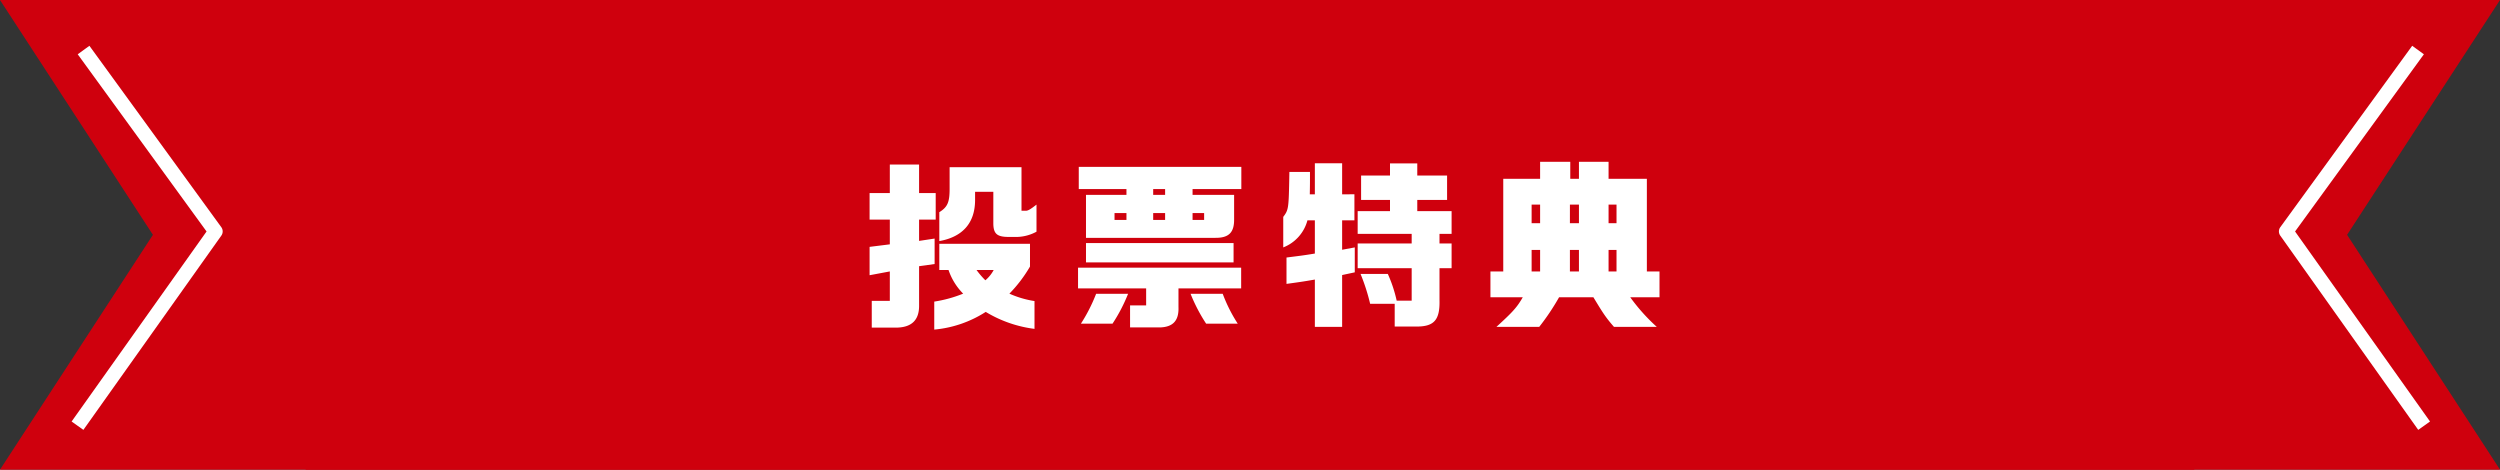
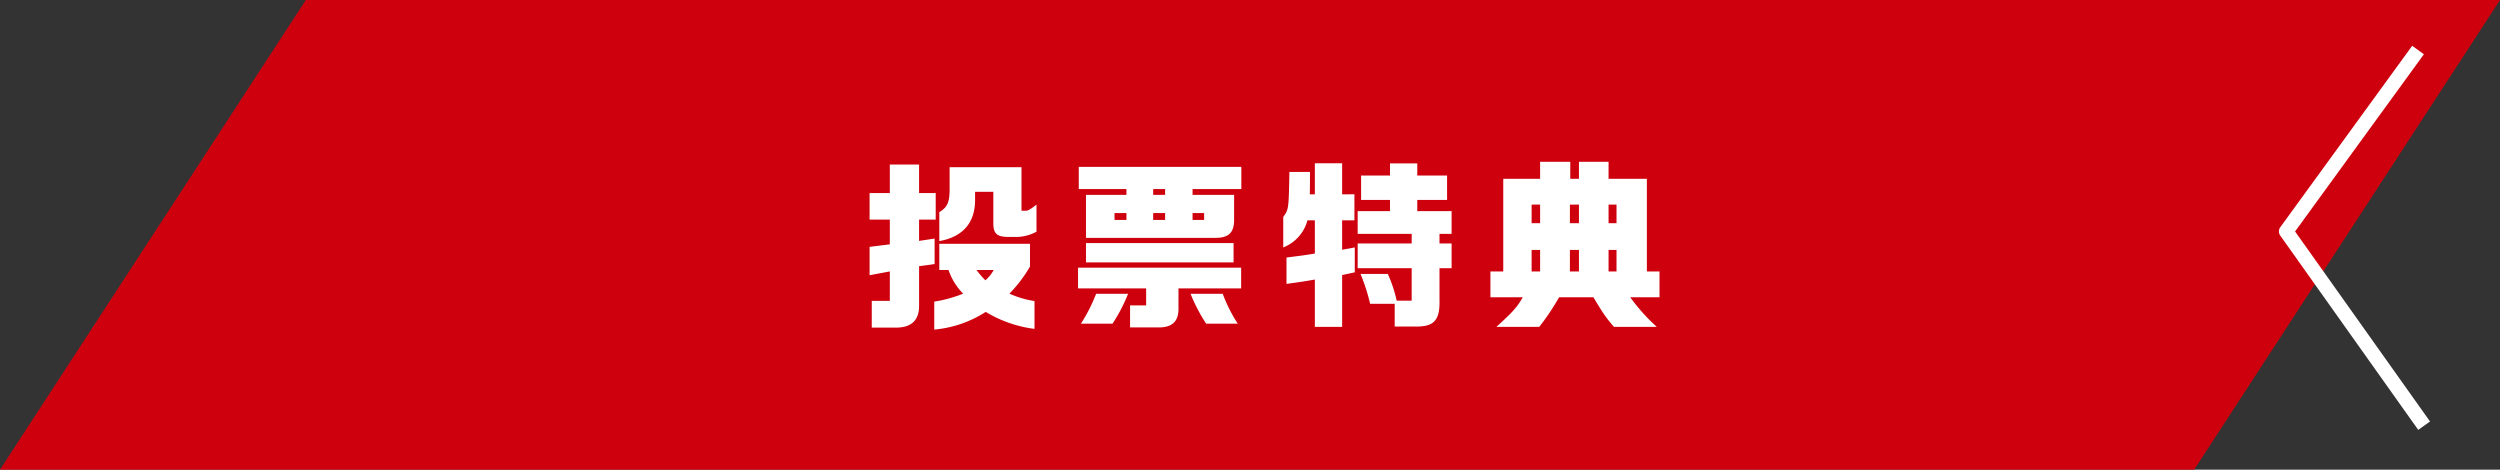
<svg xmlns="http://www.w3.org/2000/svg" width="692" height="130" viewBox="0 0 692 130">
  <rect x="0" y="0" width="692" height="130" fill="#333333" stroke="none" />
  <g id="benefits_ttl_pc" transform="translate(-82 -7710)">
    <g id="グループ_339" data-name="グループ 339" transform="translate(82 7710)">
-       <path id="パス_98" data-name="パス 98" d="M-9.342,130H598L513.342,0H-94Z" transform="translate(94)" fill="#cf000d" />
      <path id="パス_3908" data-name="パス 3908" d="M513.342,130H-94L-9.342,0H598Z" transform="translate(94)" fill="#cf000d" />
    </g>
-     <path id="パス_147" data-name="パス 147" d="M193.464,7826.141l-3.261-2.316,37.355-52.6-35.663-49.047,3.235-2.353,36.508,50.209a2,2,0,0,1,.013,2.334Z" transform="translate(-88.383 2.847)" fill="#fff" />
    <path id="パス_148" data-name="パス 148" d="M228.39,7826.141,190.2,7772.368a2,2,0,0,1,.013-2.334l36.508-50.209,3.235,2.353L194.3,7771.224l37.355,52.6Z" transform="translate(522.976 2.847)" fill="#fff" />
    <path id="パス_4693" data-name="パス 4693" d="M-109-18.6v7.85l5.6-1.05v8.15h-5v7.4h6.95q6.15-.15,6.15-6v-11l4.3-.6V-20.9l-4.3.65v-5.9h4.6V-33.5h-4.6v-7.9h-8.1v7.9H-109v7.35h5.6v6.85Zm21.85,6.4A17.027,17.027,0,0,0-83.1-5.65a35.487,35.487,0,0,1-8,2.2V4.3A31.608,31.608,0,0,0-76.85-.6a34.347,34.347,0,0,0,13.5,4.7V-3.6A26.974,26.974,0,0,1-70.3-5.65a38.091,38.091,0,0,0,5.7-7.5v-6.3H-89.7v7.25Zm12.5,0a9.634,9.634,0,0,1-2.3,2.85A22.3,22.3,0,0,1-79.4-12.2Zm-12.2-28.45v6c0,3.75-.6,5.05-2.85,6.45v8c6.45-1.15,9.85-5,9.9-11.25v-2.4h5.05V-25c.05,2.8,1.05,3.65,4.25,3.65h1.55A11.886,11.886,0,0,0-62.8-22.8v-7.5c-1.6,1.25-2.25,1.65-2.85,1.7h-1.3V-40.65ZM-51.3-7.1h18.85v4.7H-36.9V3.7h8.25c3.65-.1,5.3-1.9,5.15-5.65V-7.1H-6.15v-5.75H-51.3Zm.2-27.5h13.2V-33H-49.1v11.9h35.75c3.75.05,5.3-1.45,5.25-5.15V-33H-19.6v-1.6H-6.1v-6.15h-45Zm9.9,8.55v-1.9h3.3v1.9Zm10.7,0v-1.9h3.3v1.9Zm0-6.95v-1.6h3.3V-33Zm10.9,6.95v-1.9h3.2v1.9Zm-29.5,6.4v5.35H-8.25v-5.35ZM-20.15-5.6a46.035,46.035,0,0,0,4.3,8.25H-7.1A42.518,42.518,0,0,1-11.25-5.6Zm-26.15,0a45.791,45.791,0,0,1-4.2,8.25h8.75a46.035,46.035,0,0,0,4.3-8.25ZM7.2-39.35l-.05,2.7C7-29.2,6.9-28.75,5.5-26.9v8.45a11.067,11.067,0,0,0,6.7-7.5h2.05v9.2c-3.35.55-3.95.6-7.85,1.1v7.3c4-.55,4.65-.65,7.85-1.2V3.55H21.8V-10.8l3.5-.75v-6.9l-3.5.65v-8.15h3.4v-7.2H21.8v-8.6H14.25v8.6h-1.4c.05-2.65.05-3.1.05-6.2ZM26.1-22.2H41.05v2.65H26.1v6.85H41.05v9H36.9a37.471,37.471,0,0,0-2.45-7.4H26.9a54.611,54.611,0,0,1,2.65,8.25h6.8v6.3H41.8c5.4.15,7.1-1.65,6.95-7.35v-8.8H52.1v-6.85H48.75V-22.2H52.1v-6.3H42.6v-3.1h8.25v-6.75H42.6V-41.7H35.05v3.35h-8v6.75h8v3.1H26.1ZM62.85-11.8v7.15H71.8c-1.6,2.8-2.8,4.1-7.3,8.2H76.35a64.1,64.1,0,0,0,5.5-8.2h9.5C94.1-.1,94.75.9,97.05,3.55H108.9a52.261,52.261,0,0,1-7.35-8.2h8.1V-11.8h-3.5V-37.45H95.55v-4.7h-8.2v4.7h-2.4v-4.7H76.6v4.7H66.4V-11.8Zm11.4-13.35V-30.3H76.6v5.15Zm0,13.35v-5.95H76.6v5.95Zm10.6,0v-5.95h2.5v5.95Zm0-13.35V-30.3h2.5v5.15Zm10.7,0V-30.3h2.2v5.15Zm0,13.35v-5.95h2.2v5.95Z" transform="translate(431.702 7796.933)" fill="#fff" />
  </g>
</svg>